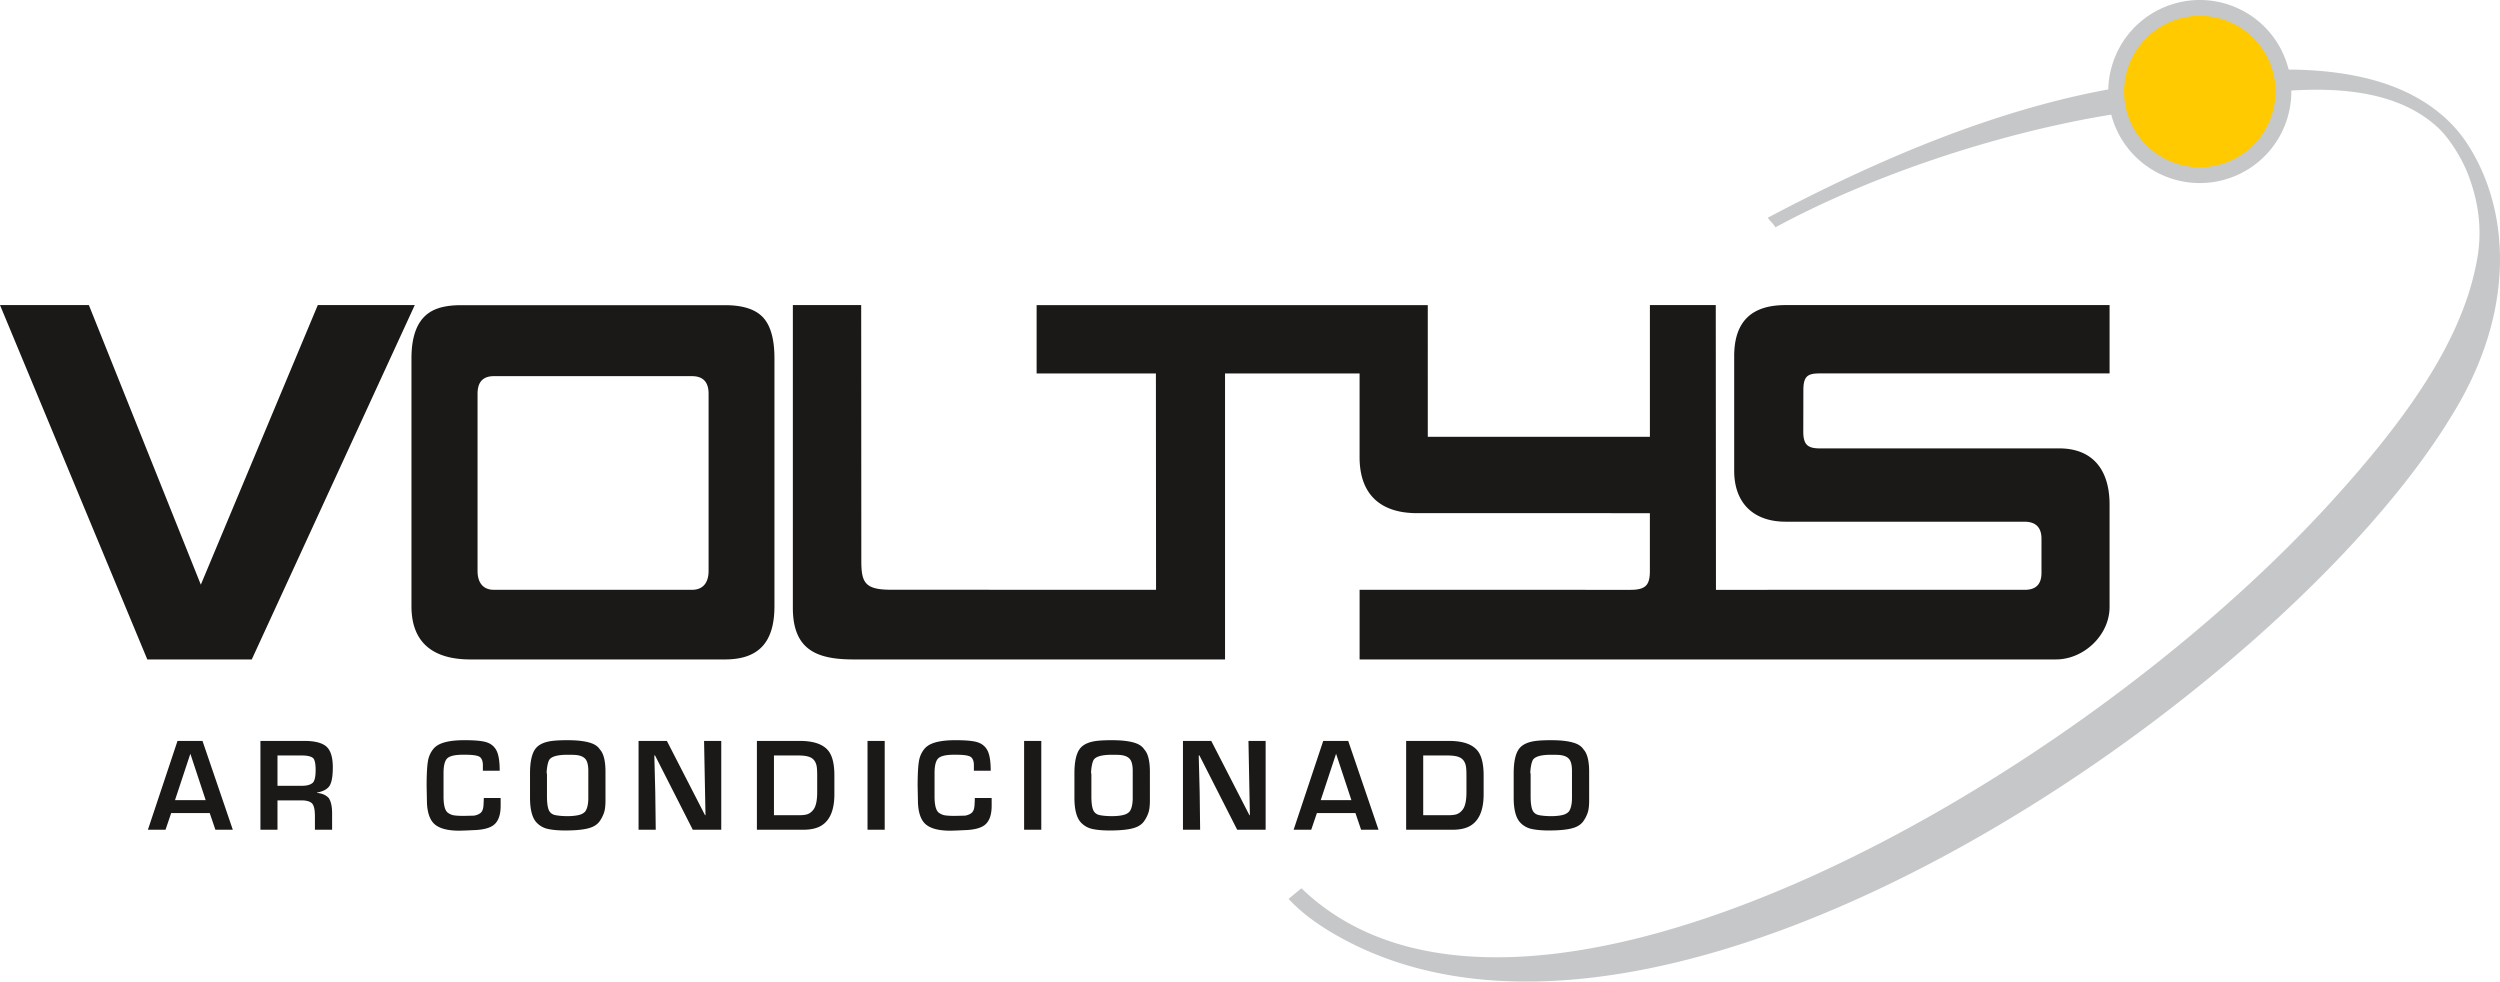
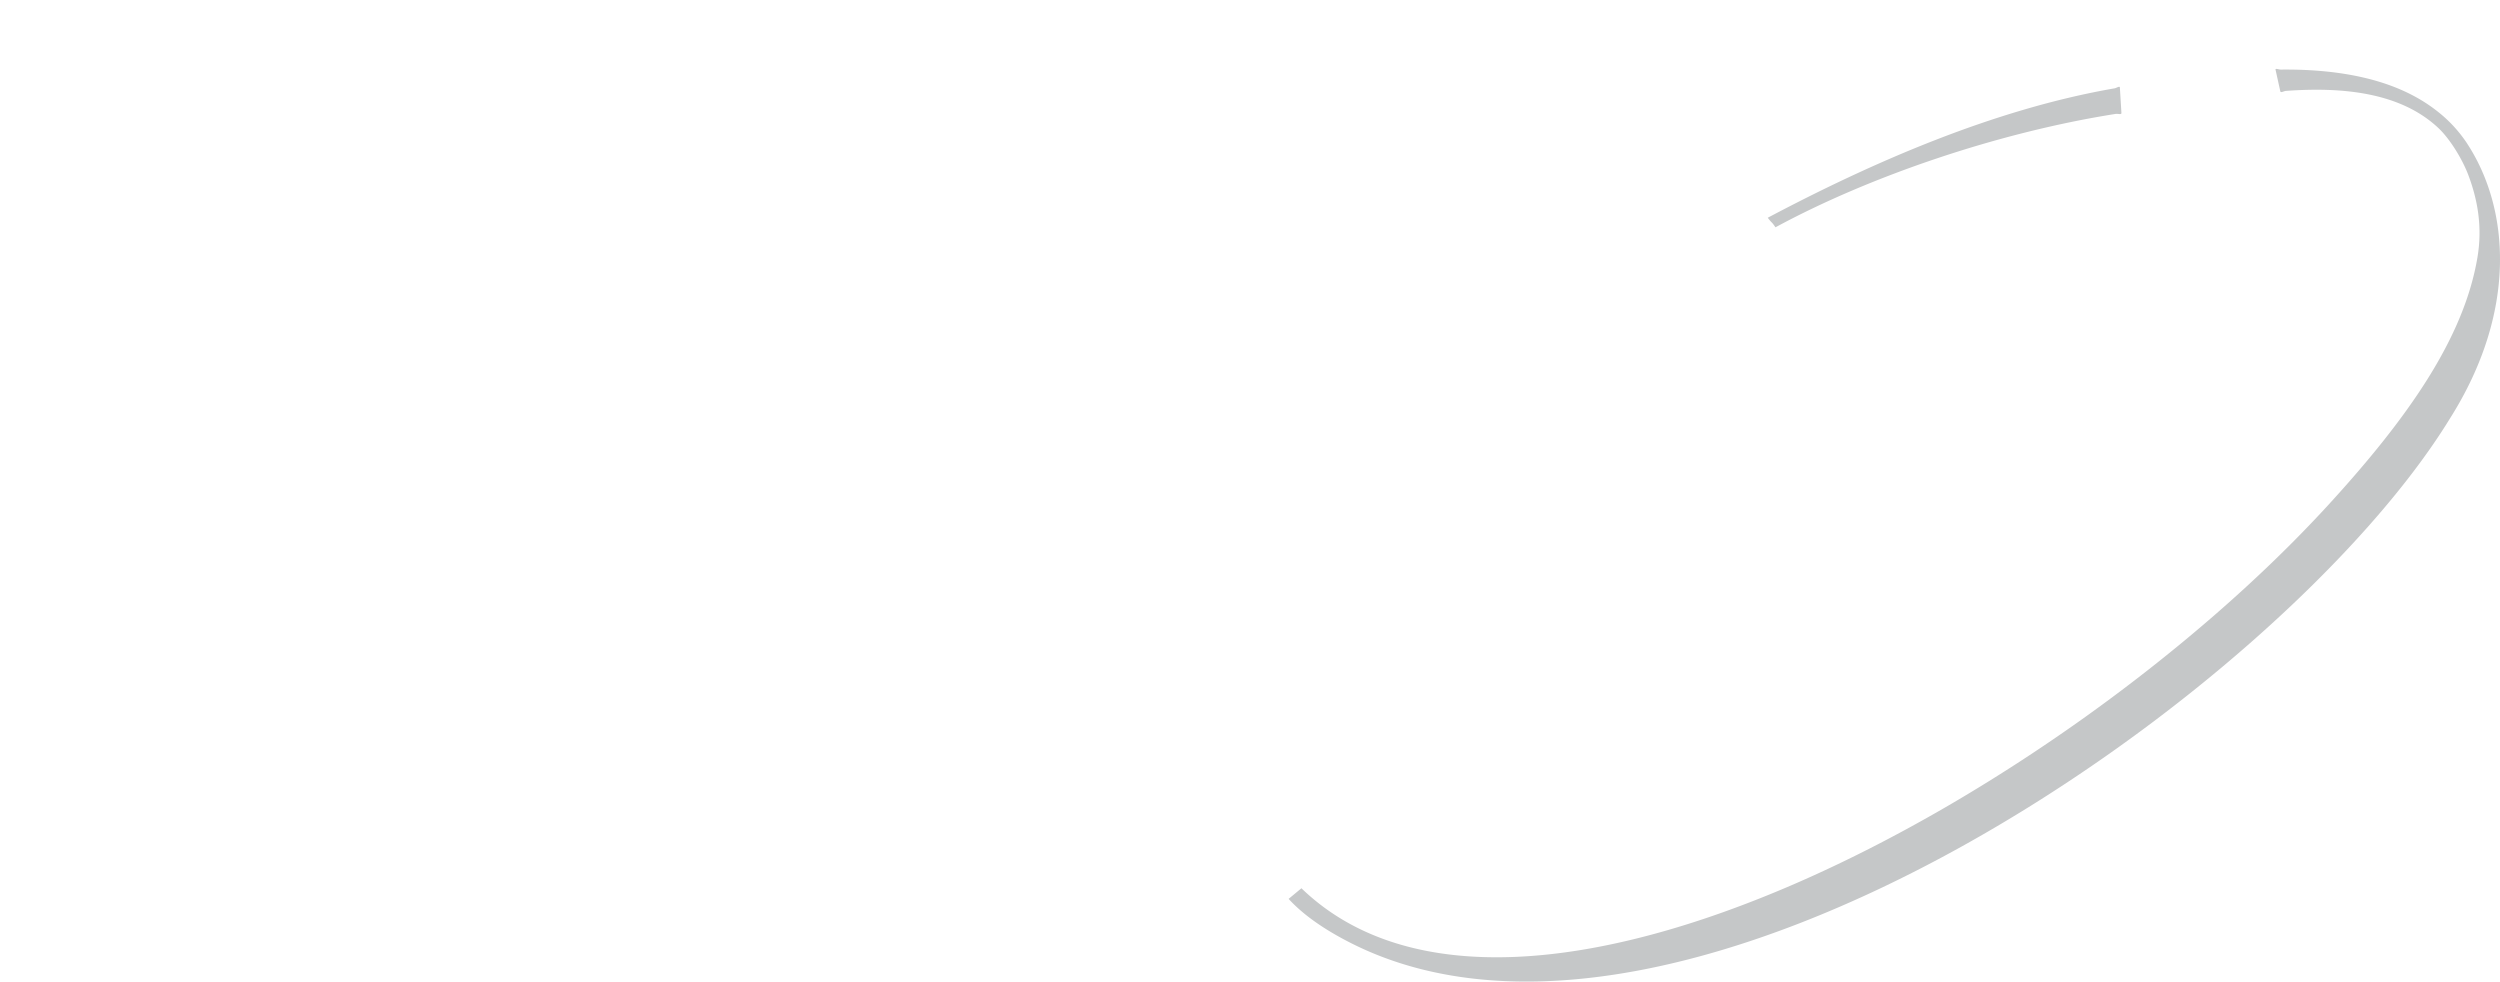
<svg xmlns="http://www.w3.org/2000/svg" width="360.576" height="141.572">
-   <path fill="#1b1918" d="M33.578 119.676h-2.511l-.82-2.409h-5.556l-.82 2.409h-2.54l4.271-12.813h3.604l4.372 12.813h0zm-3.912-4.272l-2.207-6.681h-.008l-2.21 6.681h4.425zm18.336-4.736c0 1.413-.188 2.351-.566 2.806-.346.416-.914.694-1.706.838v.051c.752.071 1.32.327 1.706.767.311.492.465 1.22.465 2.173v2.375h-2.479v-1.932c0-.934-.132-1.549-.394-1.842-.276-.311-.803-.465-1.571-.465h-3.435v4.237h-2.46v-12.814h6.302c1.662 0 2.784.324 3.365.971.516.572.773 1.518.773 2.835h0 0zm-2.477.399c0-.809-.098-1.354-.294-1.646-.247-.305-.828-.458-1.742-.458l-3.466-.001v4.374h3.537c.757 0 1.292-.165 1.604-.491.241-.309.361-.903.361-1.778h0zm26.685 5.143c0 1.287-.313 2.198-.942 2.73-.508.433-1.351.688-2.528.77l-1.464.068-1.015.033c-1.769 0-2.999-.349-3.689-1.042-.584-.587-.914-1.549-.988-2.891l-.051-2.507c0-2.023.097-3.368.287-4.031a3.67 3.67 0 0 1 .651-1.281c.281-.355.676-.632 1.177-.831.797-.313 1.901-.47 3.313-.47 1.424 0 2.44.085 3.06.253.87.238 1.448.77 1.736 1.586.211.605.315 1.461.315 2.568h-2.426v-.804c0-.513-.125-.892-.376-1.13-.266-.249-.978-.373-2.137-.373l-.357-.001c-1.153 0-1.908.174-2.268.521s-.536 1.065-.536 2.146v3.349c0 1.269.212 2.055.636 2.358.278.202.578.324.892.37.339.051.811.074 1.413.074l1.469-.035c.444-.085.774-.233.991-.446.18-.175.293-.453.342-.838.028-.222.051-.645.065-1.261h2.43v1.115h0zm15.12-.772c0 .771-.071 1.37-.217 1.792a4.87 4.87 0 0 1-.62 1.213c-.288.404-.707.706-1.253.905-.78.287-2.021.431-3.723.431-.975 0-1.797-.072-2.464-.214a3.14 3.14 0 0 1-1.637-.9c-.646-.669-.972-1.87-.972-3.603v-3.502c0-1.635.245-2.8.738-3.503s1.417-1.11 2.78-1.229c.55-.049 1.178-.069 1.88-.069 1.535 0 2.705.152 3.518.458.521.195.908.488 1.162.877.538.581.806 1.65.806 3.209l.002 4.135h0zm-2.477-.376V111.2c0-.834-.143-1.415-.428-1.739-.272-.313-.718-.504-1.339-.566-.213-.022-.62-.033-1.216-.033-1.555-.001-2.454.279-2.705.837-.168.376-.276.945-.327 1.711.034.102.051.231.051.395v3.037c0 1.067.12 1.791.359 2.171.185.293.473.479.859.556.476.094 1.048.143 1.72.145.688 0 1.257-.06 1.706-.177.385-.097.681-.27.895-.522.283-.422.425-1.072.425-1.953h0 0zm19.174 4.614h-4.104l-5.444-10.714h-.104l.136 5.313.068 5.399H92.1v-12.813h4.083l5.503 10.712h.067l-.205-10.712h2.479v12.815h0zm16.316-5.109c0 2.271-.644 3.79-1.931 4.545-.641.375-1.5.563-2.583.563h-6.66v-12.813h6.168c2.272 0 3.742.609 4.405 1.828.401.728.601 1.779.601 3.144v2.733h0zm-2.478-.327v-2.302c0-.714-.028-1.209-.088-1.48-.116-.555-.382-.944-.792-1.173-.391-.214-.996-.321-1.819-.321l-3.537-.001v8.611h3.708c.498 0 .88-.051 1.147-.15.339-.126.636-.363.886-.721.33-.473.495-1.294.495-2.463h0zm9.737 5.436h-2.479v-12.814h2.479v12.814h0zm15.426-3.466c0 1.287-.313 2.198-.942 2.73-.507.433-1.351.688-2.529.77l-1.464.068-1.013.033c-1.77 0-2.999-.349-3.691-1.042-.583-.587-.913-1.549-.987-2.891l-.051-2.507c0-2.023.097-3.368.286-4.031a3.69 3.69 0 0 1 .652-1.281c.282-.355.675-.632 1.176-.831.798-.313 1.903-.47 3.315-.47 1.423 0 2.438.085 3.058.253.872.238 1.45.77 1.737 1.586.211.605.316 1.461.316 2.568h-2.427v-.804c0-.513-.126-.892-.376-1.13-.266-.249-.977-.373-2.137-.373l-.358-.001c-1.152 0-1.907.174-2.267.521s-.535 1.065-.535 2.146v3.349c0 1.269.211 2.055.635 2.358a2 2 0 0 0 .893.37c.339.051.809.074 1.412.074l1.47-.035c.444-.085.774-.233.991-.446.179-.175.293-.453.342-.838.028-.222.051-.645.065-1.261h2.429v1.115h0zm7.158 3.466h-2.478v-12.814h2.478v12.814h0zm15.665-4.238c0 .771-.071 1.37-.217 1.792-.149.432-.358.84-.621 1.213-.287.404-.706.706-1.253.905-.779.287-2.021.431-3.722.431-.975 0-1.797-.072-2.463-.214a3.14 3.14 0 0 1-1.638-.9c-.646-.669-.973-1.87-.973-3.603v-3.502c0-1.635.245-2.8.738-3.503s1.418-1.11 2.781-1.229c.551-.049 1.177-.069 1.88-.069 1.535 0 2.705.152 3.518.458.521.195.908.488 1.161.877.538.581.807 1.65.807 3.209l.002 4.135h0zm-2.478-.376V111.2c0-.834-.142-1.415-.427-1.739-.273-.313-.718-.504-1.338-.566-.214-.022-.621-.033-1.218-.033-1.555-.001-2.453.279-2.704.837-.168.376-.276.945-.327 1.711.034.102.051.231.051.395v3.037c0 1.067.12 1.791.359 2.171.185.293.473.479.858.556.477.094 1.048.143 1.72.145.689 0 1.258-.06 1.706-.177.386-.097.682-.27.896-.522.283-.422.424-1.072.424-1.953h0 0zm19.173 4.614h-4.103l-5.445-10.714h-.104l.137 5.313.066 5.399h-2.477v-12.813h4.083l5.502 10.712h.067l-.204-10.712h2.477v12.815h.001zm16.28 0h-2.512l-.819-2.409h-5.557l-.819 2.409h-2.54l4.271-12.813h3.605l4.371 12.813zm-3.912-4.272l-2.207-6.68h-.008l-2.21 6.68h4.425zm19.071-.837c0 2.271-.645 3.79-1.932 4.545-.641.375-1.501.563-2.583.563h-6.661v-12.813h6.169c2.271 0 3.741.609 4.405 1.828.401.728.602 1.779.602 3.144v2.733h0zm-2.478-.327v-2.302c0-.714-.028-1.209-.088-1.48-.117-.555-.382-.944-.792-1.173-.391-.214-.997-.321-1.819-.321l-3.537-.001v8.611h3.708c.498 0 .881-.051 1.147-.15.339-.126.635-.363.886-.721.33-.473.495-1.294.495-2.463h0zm17.698 1.198c0 .771-.071 1.37-.217 1.792a4.84 4.84 0 0 1-.621 1.213c-.287.404-.706.706-1.252.905-.781.287-2.022.431-3.724.431-.974 0-1.797-.072-2.463-.214-.625-.127-1.196-.44-1.638-.9-.646-.669-.971-1.87-.971-3.603v-3.502c0-1.635.244-2.8.736-3.503s1.418-1.11 2.782-1.229c.55-.049 1.176-.069 1.879-.069 1.535 0 2.705.152 3.519.458.521.195.907.488 1.161.877.538.581.807 1.65.807 3.21l.002 4.134h0zm-2.478-.376V111.2c0-.834-.143-1.415-.428-1.739-.272-.313-.717-.504-1.338-.566-.214-.022-.621-.033-1.216-.033-1.556-.001-2.455.279-2.705.837-.169.376-.276.945-.328 1.711a1.26 1.26 0 0 1 .052.395v3.037c0 1.067.119 1.791.358 2.171.186.293.473.479.859.556.477.094 1.049.143 1.721.145.688 0 1.256-.06 1.705-.177.385-.097.681-.27.895-.522.283-.422.425-1.072.425-1.953h0 0zm20.323-19.949h-50.954V85.07l39.082.002c2.208 0 2.785-.717 2.785-2.733v-8.325l-33.577-.001c-5.297 0-8.288-2.708-8.293-8.071v-12.08-.001h-19.405V95.12l-9.843-.007v-.001h-43.718c-5.286.001-8.773-1.354-8.773-7.442l.001-43.668h9.855l.019 37.101c.033 2.909.551 3.952 4.225 3.954l38.284.014-.021-31.209h-17.205v-9.857h46.586.506 9.326l.001 18.991h32.035V44.003h9.5l.027 41.069 44.554-.002c1.601 0 2.396-.813 2.396-2.444v-4.921c0-1.64-.827-2.46-2.479-2.46h-34.41c-4.704 0-7.432-2.735-7.432-7.353V51.384c0-5.082 2.565-7.381 7.415-7.381h46.729v9.857h-41.843c-1.767 0-2.32.456-2.322 2.444l-.013 5.906c-.002 1.832.539 2.462 2.362 2.462l34.543-.001c4.922 0 7.271 3.186 7.271 8.096v14.777c0 4.073-3.721 7.567-7.738 7.567H247.05v.002zm-142.488-.001H67.828c-4.639 0-8.482-1.832-8.482-7.664V51.679c0-3.229.849-5.425 2.545-6.574 1.048-.726 2.594-1.091 4.624-1.091h38.048c2.568 0 4.399.588 5.495 1.771s1.642 3.144 1.642 5.895v35.768c-.002 5.341-2.415 7.664-7.138 7.664h0zm-4.758-10.043c1.595 0 2.396-1.036 2.396-2.731v-25.55c0-1.693-.801-2.536-2.396-2.536H71.241c-1.579 0-2.363.843-2.363 2.536v25.549c0 1.692.786 2.731 2.363 2.731h28.563v.001zM59.824 44L36.312 95.112H21.247L0 44h12.818l16.147 40.327L45.836 44h13.988 0z" />
  <path fill="#c5c7c8" d="M185.859 129.646c2.099 2.302 5.18 4.457 9.079 6.419 47.844 24.071 134.194-36.203 158.407-75.688 9.718-15.352 8.694-30.174 2.508-39.646l.001-.005a21.14 21.14 0 0 0-.362-.532h0l-.007-.011-.012-.015a19.43 19.43 0 0 0-3.242-3.552 22.8 22.8 0 0 0-4.146-2.809c-4.944-2.632-11.423-3.854-19.135-3.77-.252.003-.802-.229-.748.013l.688 3.125c.058.257.526-.042.79-.063 8.17-.593 16.536.192 22.028 5.372 1.61 1.519 3.396 4.384 4.286 6.725 1.316 3.474 2.085 7.432 1.331 11.912-1.951 11.604-9.952 23.11-21.635 35.841-38.204 41.633-116.911 85.165-147.983 55.152l-1.848 1.532h0zm69.105-98.24c14.996-7.944 32.567-15.643 50.03-18.666.253-.044.741-.382.756-.127l.224 3.687c.018.271-.541.083-.812.126-17.006 2.673-35.61 9.051-49.085 16.359-.621-.919-.448-.493-1.113-1.379h0z" />
-   <path fill="#ffcb00" d="M306.294 8.226c-2.661 6.105.131 13.213 6.236 15.874 5.982 2.607 12.953-.017 15.731-5.921a12.06 12.06 0 0 0-6.007-15.961 12.06 12.06 0 0 0-15.96 6.008h0z" />
-   <path fill="#c5c7c8" d="M307.335 8.695l-.004.009a10.9 10.9 0 0 0-.271 8.345c1.015 2.706 3.064 4.897 5.697 6.091l.01.004.014.006c2.634 1.195 5.636 1.293 8.343.271 2.608-.981 4.847-2.96 6.09-5.697l.005-.009.006-.015c1.239-2.743 1.253-5.73.271-8.342s-2.961-4.848-5.697-6.091l-.009-.004-.015-.007c-.775-.351-1.564-.604-2.351-.762-.794-.16-1.595-.229-2.386-.211a10.92 10.92 0 0 0-9.703 6.412h0 0zm-2.411 9.157c-1.188-3.16-1.175-6.772.323-10.087l.004-.011c2.164-4.775 6.824-7.642 11.741-7.751.966-.021 1.932.063 2.88.255a13.11 13.11 0 0 1 2.842.914h0l.021.01v-.001a13.17 13.17 0 0 1 6.896 7.371 13.16 13.16 0 0 1-.324 10.086h0l-.011.021.001.001a13.16 13.16 0 0 1-7.369 6.896c-3.271 1.235-6.901 1.119-10.087-.324v-.001l-.021-.01h-.001c-3.313-1.504-5.706-4.21-6.895-7.369h0 0z" />
</svg>